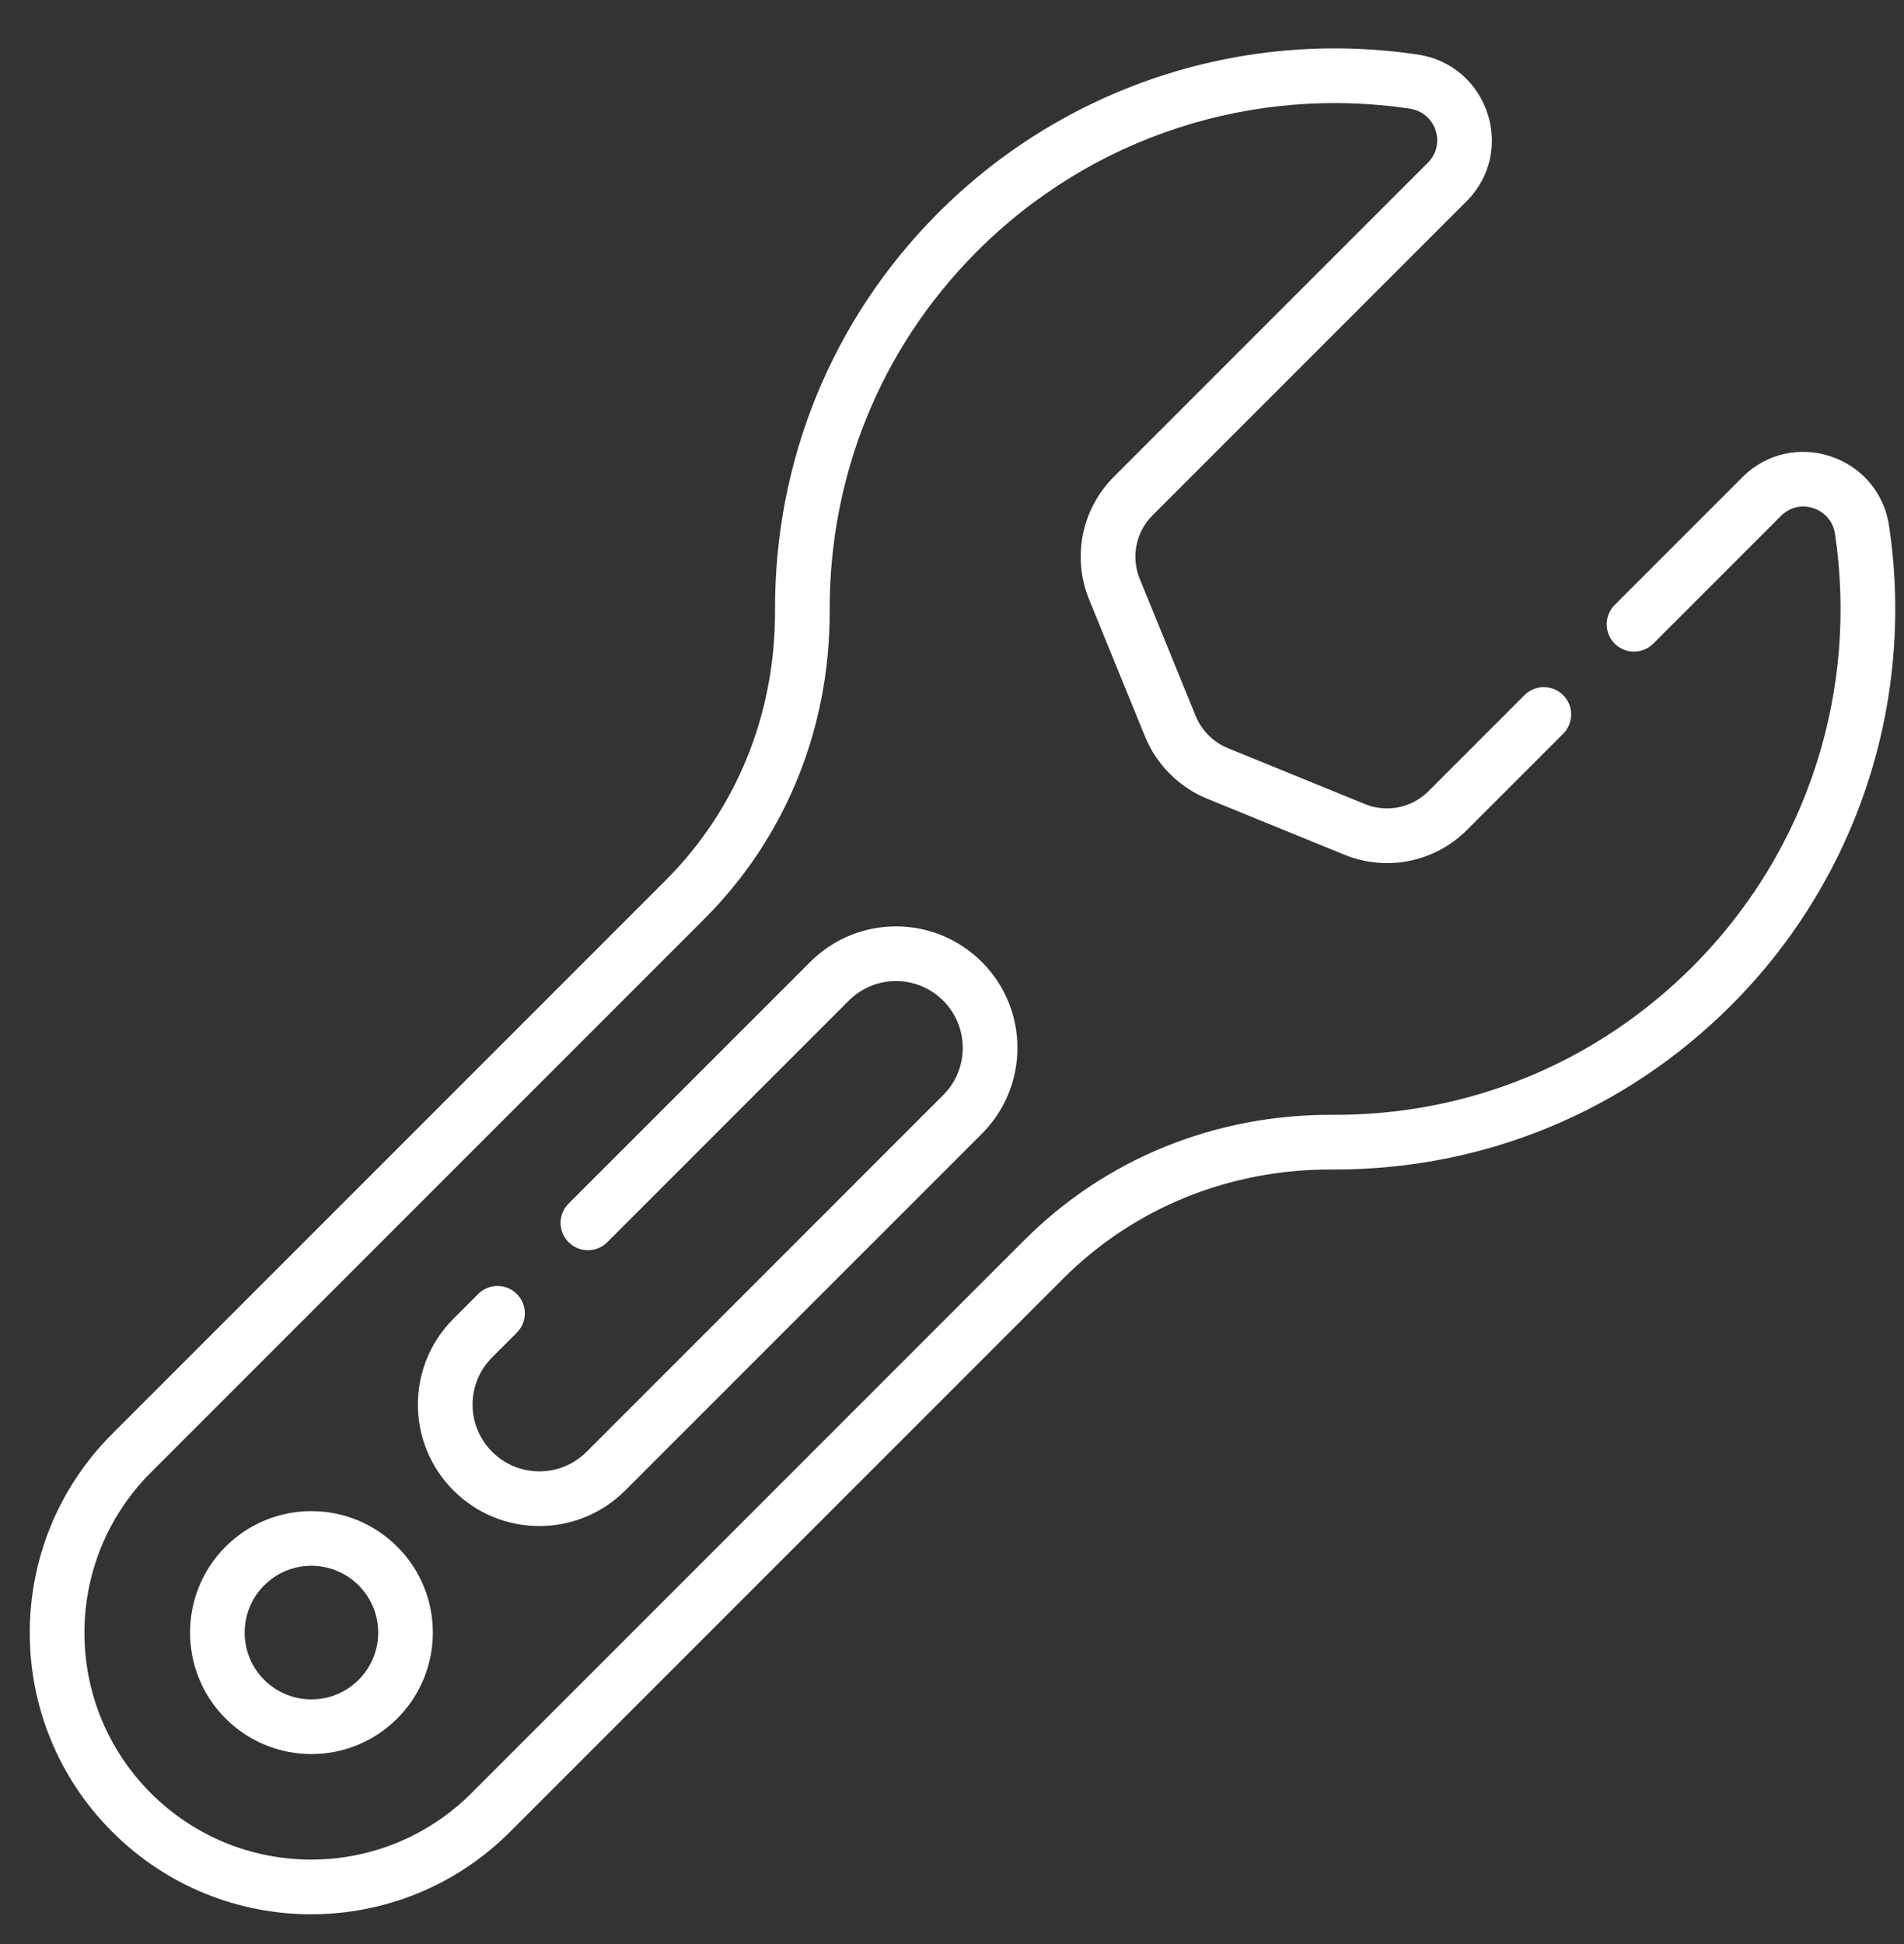
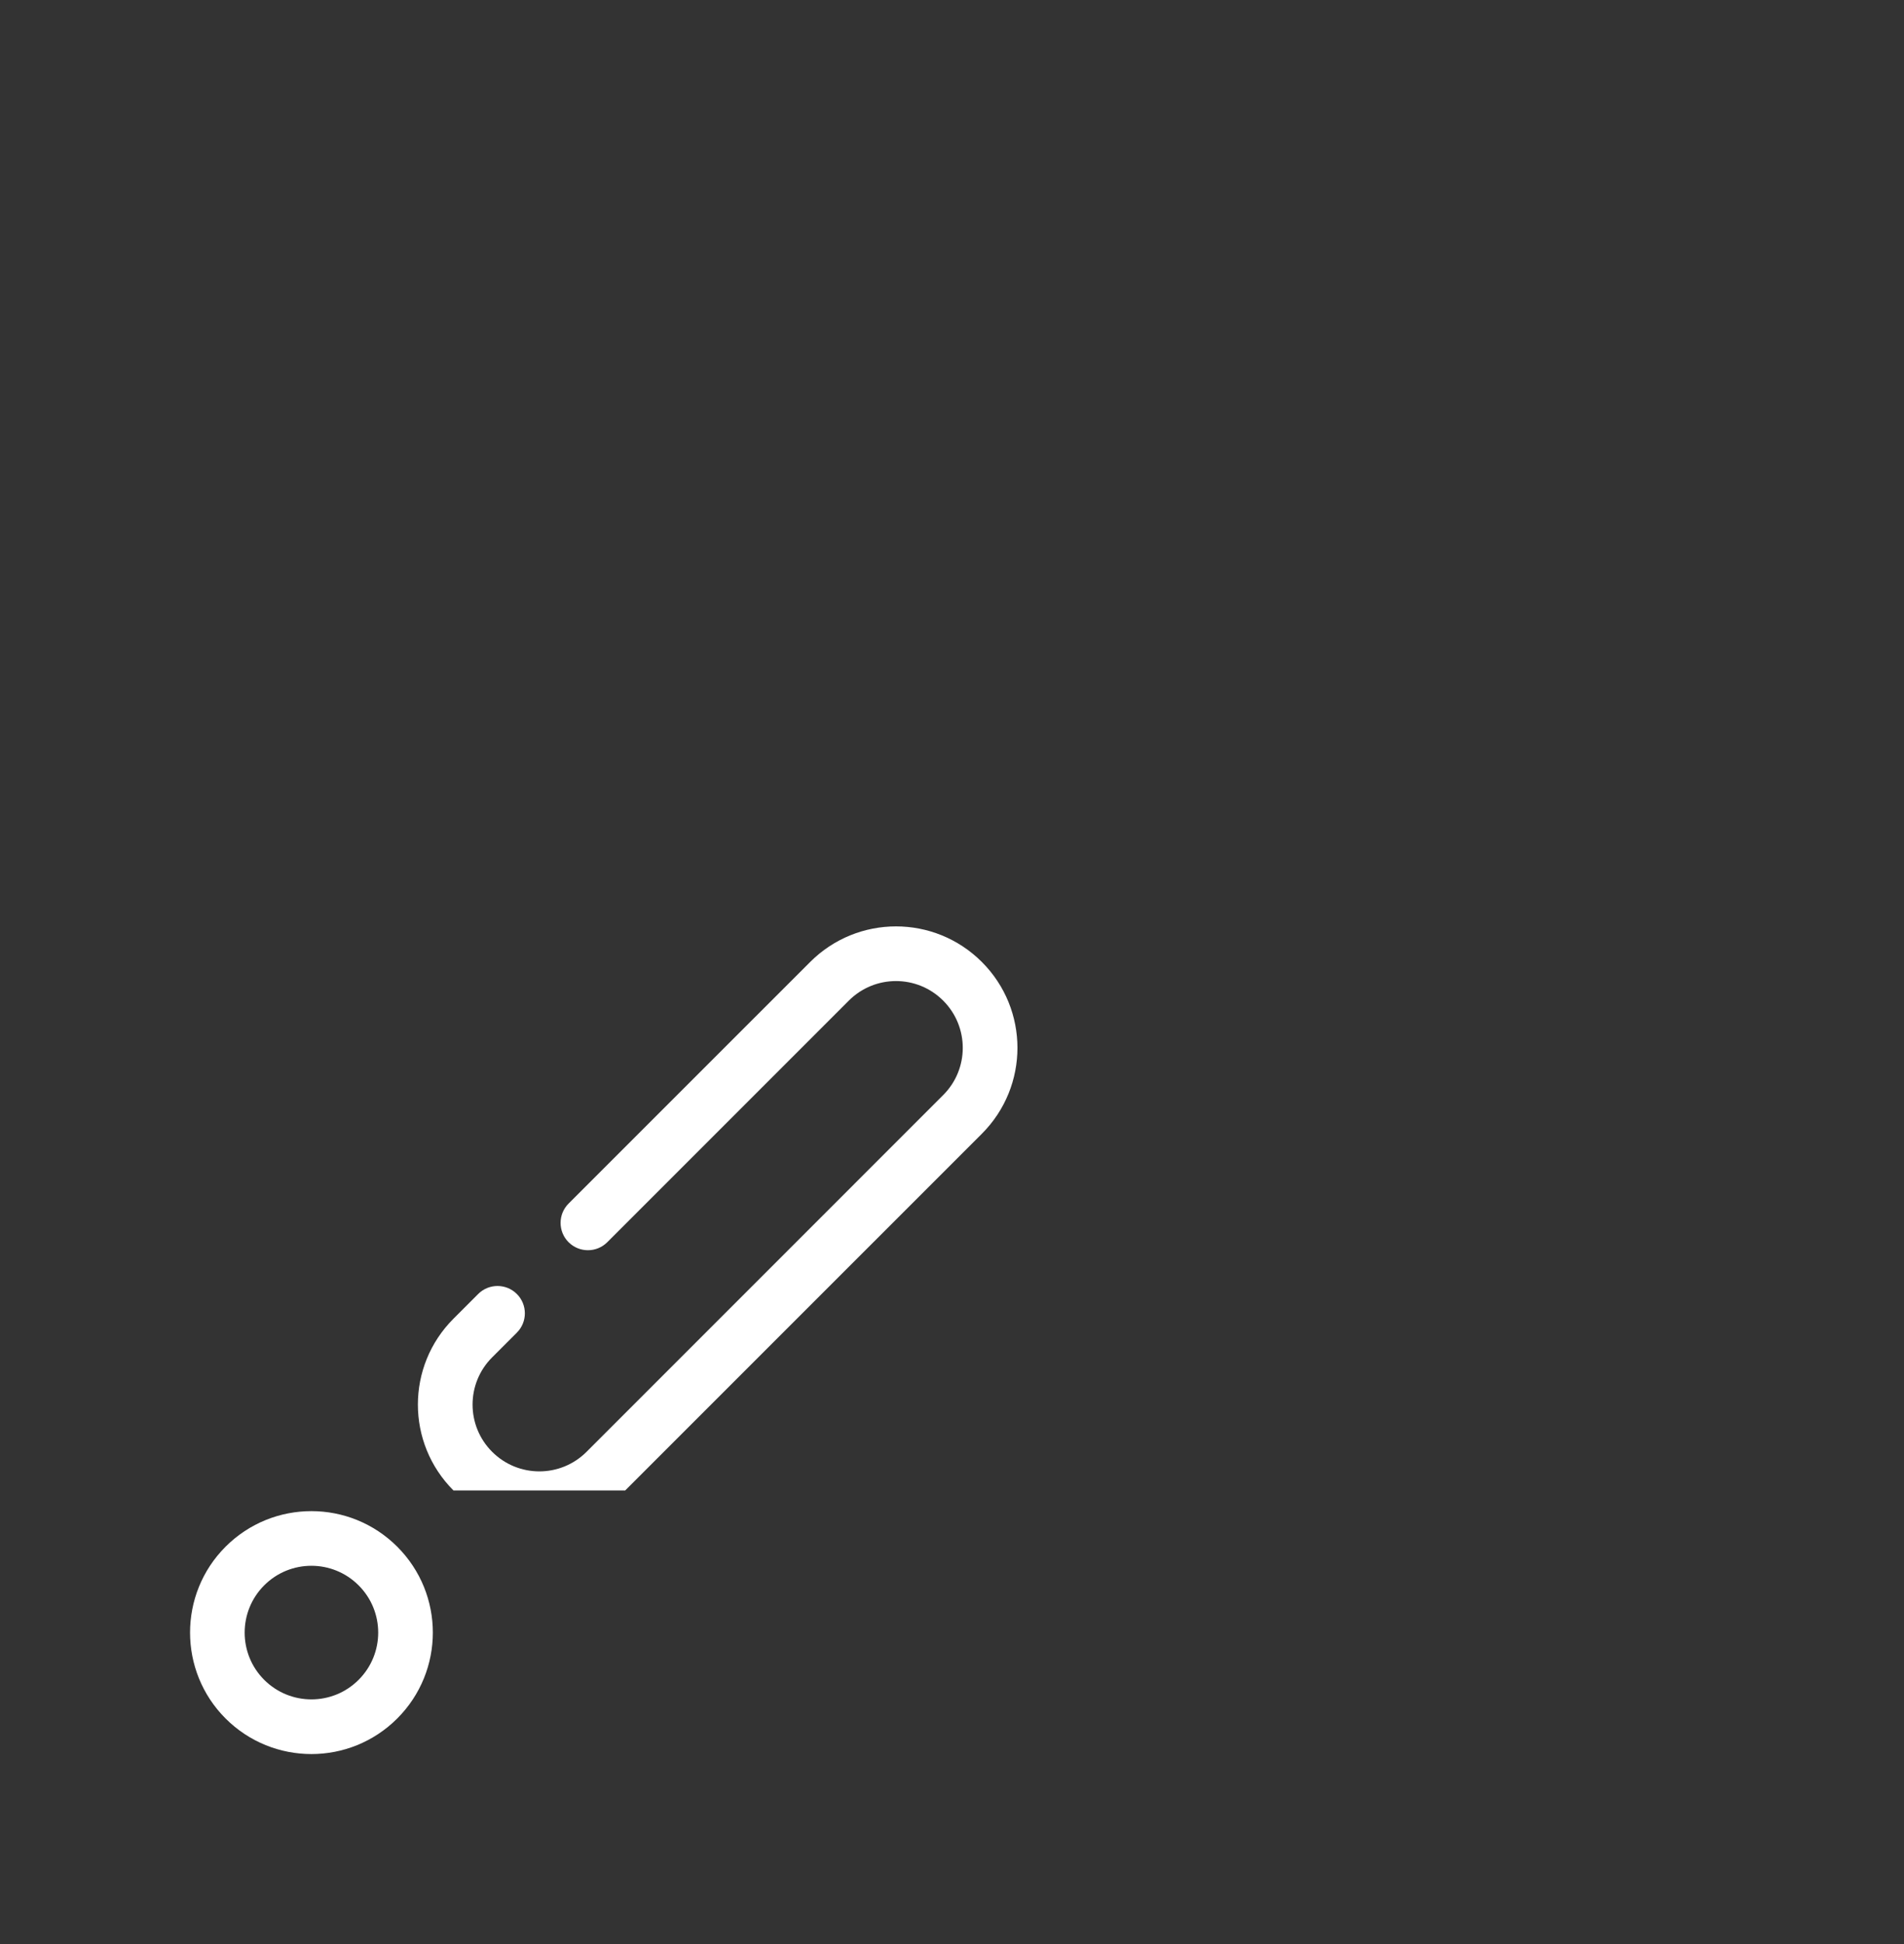
<svg xmlns="http://www.w3.org/2000/svg" width="48" height="49" viewBox="0 0 48 49" fill="none">
  <rect x="0" y="0" width="48" height="49" fill="#333333" stroke="none" />
  <g clip-path="url(#clip0_25_222)">
-     <path d="M2.829 46.17C0.057 43.399 0.057 38.912 2.829 36.14L16.785 22.184C18.57 20.399 19.548 17.988 19.538 15.396C19.524 11.621 20.97 8.073 23.61 5.408C26.784 2.203 31.274 0.71 35.741 1.375C37.515 1.639 38.239 3.806 36.97 5.075L29.056 12.989C28.634 13.41 28.508 14.039 28.733 14.59L30.144 18.047C30.293 18.412 30.587 18.707 30.952 18.856L34.409 20.266C34.96 20.491 35.589 20.365 36.01 19.944L38.433 17.521C38.702 17.252 39.138 17.252 39.407 17.521C39.676 17.79 39.676 18.226 39.407 18.495L36.984 20.918C36.17 21.732 34.955 21.977 33.889 21.542L30.432 20.131C29.726 19.843 29.156 19.273 28.868 18.568L27.457 15.111C27.022 14.045 27.267 12.829 28.082 12.015L35.996 4.101C36.463 3.634 36.199 2.836 35.538 2.738C31.633 2.156 27.547 3.391 24.589 6.378C22.208 8.782 20.904 11.983 20.916 15.392C20.927 18.353 19.806 21.112 17.759 23.158L3.803 37.114C1.57 39.347 1.57 42.962 3.803 45.196C6.037 47.429 9.652 47.43 11.885 45.196L25.825 31.256C27.876 29.205 30.632 28.088 33.586 28.099C37.02 28.119 40.242 26.791 42.667 24.366C45.631 21.402 46.838 17.333 46.261 13.46C46.163 12.801 45.366 12.536 44.899 13.003L41.68 16.222C41.411 16.491 40.975 16.491 40.706 16.222C40.437 15.953 40.437 15.517 40.706 15.248L43.925 12.029C45.193 10.761 47.36 11.484 47.624 13.257C48.284 17.687 46.822 22.159 43.641 25.34C40.971 28.01 37.427 29.477 33.653 29.477C33.628 29.477 33.604 29.477 33.579 29.477C30.997 29.466 28.588 30.442 26.799 32.231L12.86 46.17C10.088 48.942 5.601 48.943 2.829 46.17Z" fill="white" />
    <path d="M5.686 43.314C4.493 42.12 4.493 40.178 5.686 38.985C6.882 37.789 8.819 37.789 10.015 38.985C11.211 40.181 11.211 42.117 10.015 43.314H10.015C10.015 43.314 10.015 43.314 10.015 43.314C8.819 44.51 6.883 44.51 5.686 43.314ZM6.66 39.959C6.004 40.616 6.004 41.683 6.66 42.34C7.318 42.997 8.383 42.998 9.041 42.34H9.041C9.699 41.682 9.699 40.617 9.041 39.959C8.383 39.301 7.318 39.301 6.66 39.959Z" fill="white" />
-     <path d="M11.432 37.567C10.236 36.371 10.236 34.434 11.432 33.238L12.055 32.615C12.324 32.346 12.761 32.346 13.03 32.615C13.299 32.884 13.299 33.32 13.03 33.589L12.407 34.212C11.749 34.87 11.749 35.935 12.407 36.593C13.065 37.25 14.129 37.251 14.787 36.593L23.778 27.601C24.436 26.944 24.436 25.879 23.778 25.221C23.12 24.563 22.056 24.563 21.398 25.221L15.309 31.31C15.04 31.579 14.604 31.579 14.334 31.31C14.065 31.041 14.065 30.605 14.334 30.336L20.424 24.247C21.62 23.051 23.556 23.05 24.753 24.247C25.949 25.443 25.949 27.379 24.753 28.576L15.761 37.567C14.565 38.763 12.629 38.764 11.432 37.567Z" fill="white" />
+     <path d="M11.432 37.567C10.236 36.371 10.236 34.434 11.432 33.238L12.055 32.615C12.324 32.346 12.761 32.346 13.03 32.615C13.299 32.884 13.299 33.32 13.03 33.589L12.407 34.212C11.749 34.87 11.749 35.935 12.407 36.593C13.065 37.25 14.129 37.251 14.787 36.593L23.778 27.601C24.436 26.944 24.436 25.879 23.778 25.221C23.12 24.563 22.056 24.563 21.398 25.221L15.309 31.31C15.04 31.579 14.604 31.579 14.334 31.31C14.065 31.041 14.065 30.605 14.334 30.336L20.424 24.247C21.62 23.051 23.556 23.05 24.753 24.247C25.949 25.443 25.949 27.379 24.753 28.576L15.761 37.567Z" fill="white" />
  </g>
  <defs>
    <clipPath id="clip0_25_222">
      <rect width="47.03" height="47.5" fill="white" transform="translate(0.75 0.75)" />
    </clipPath>
  </defs>
</svg>